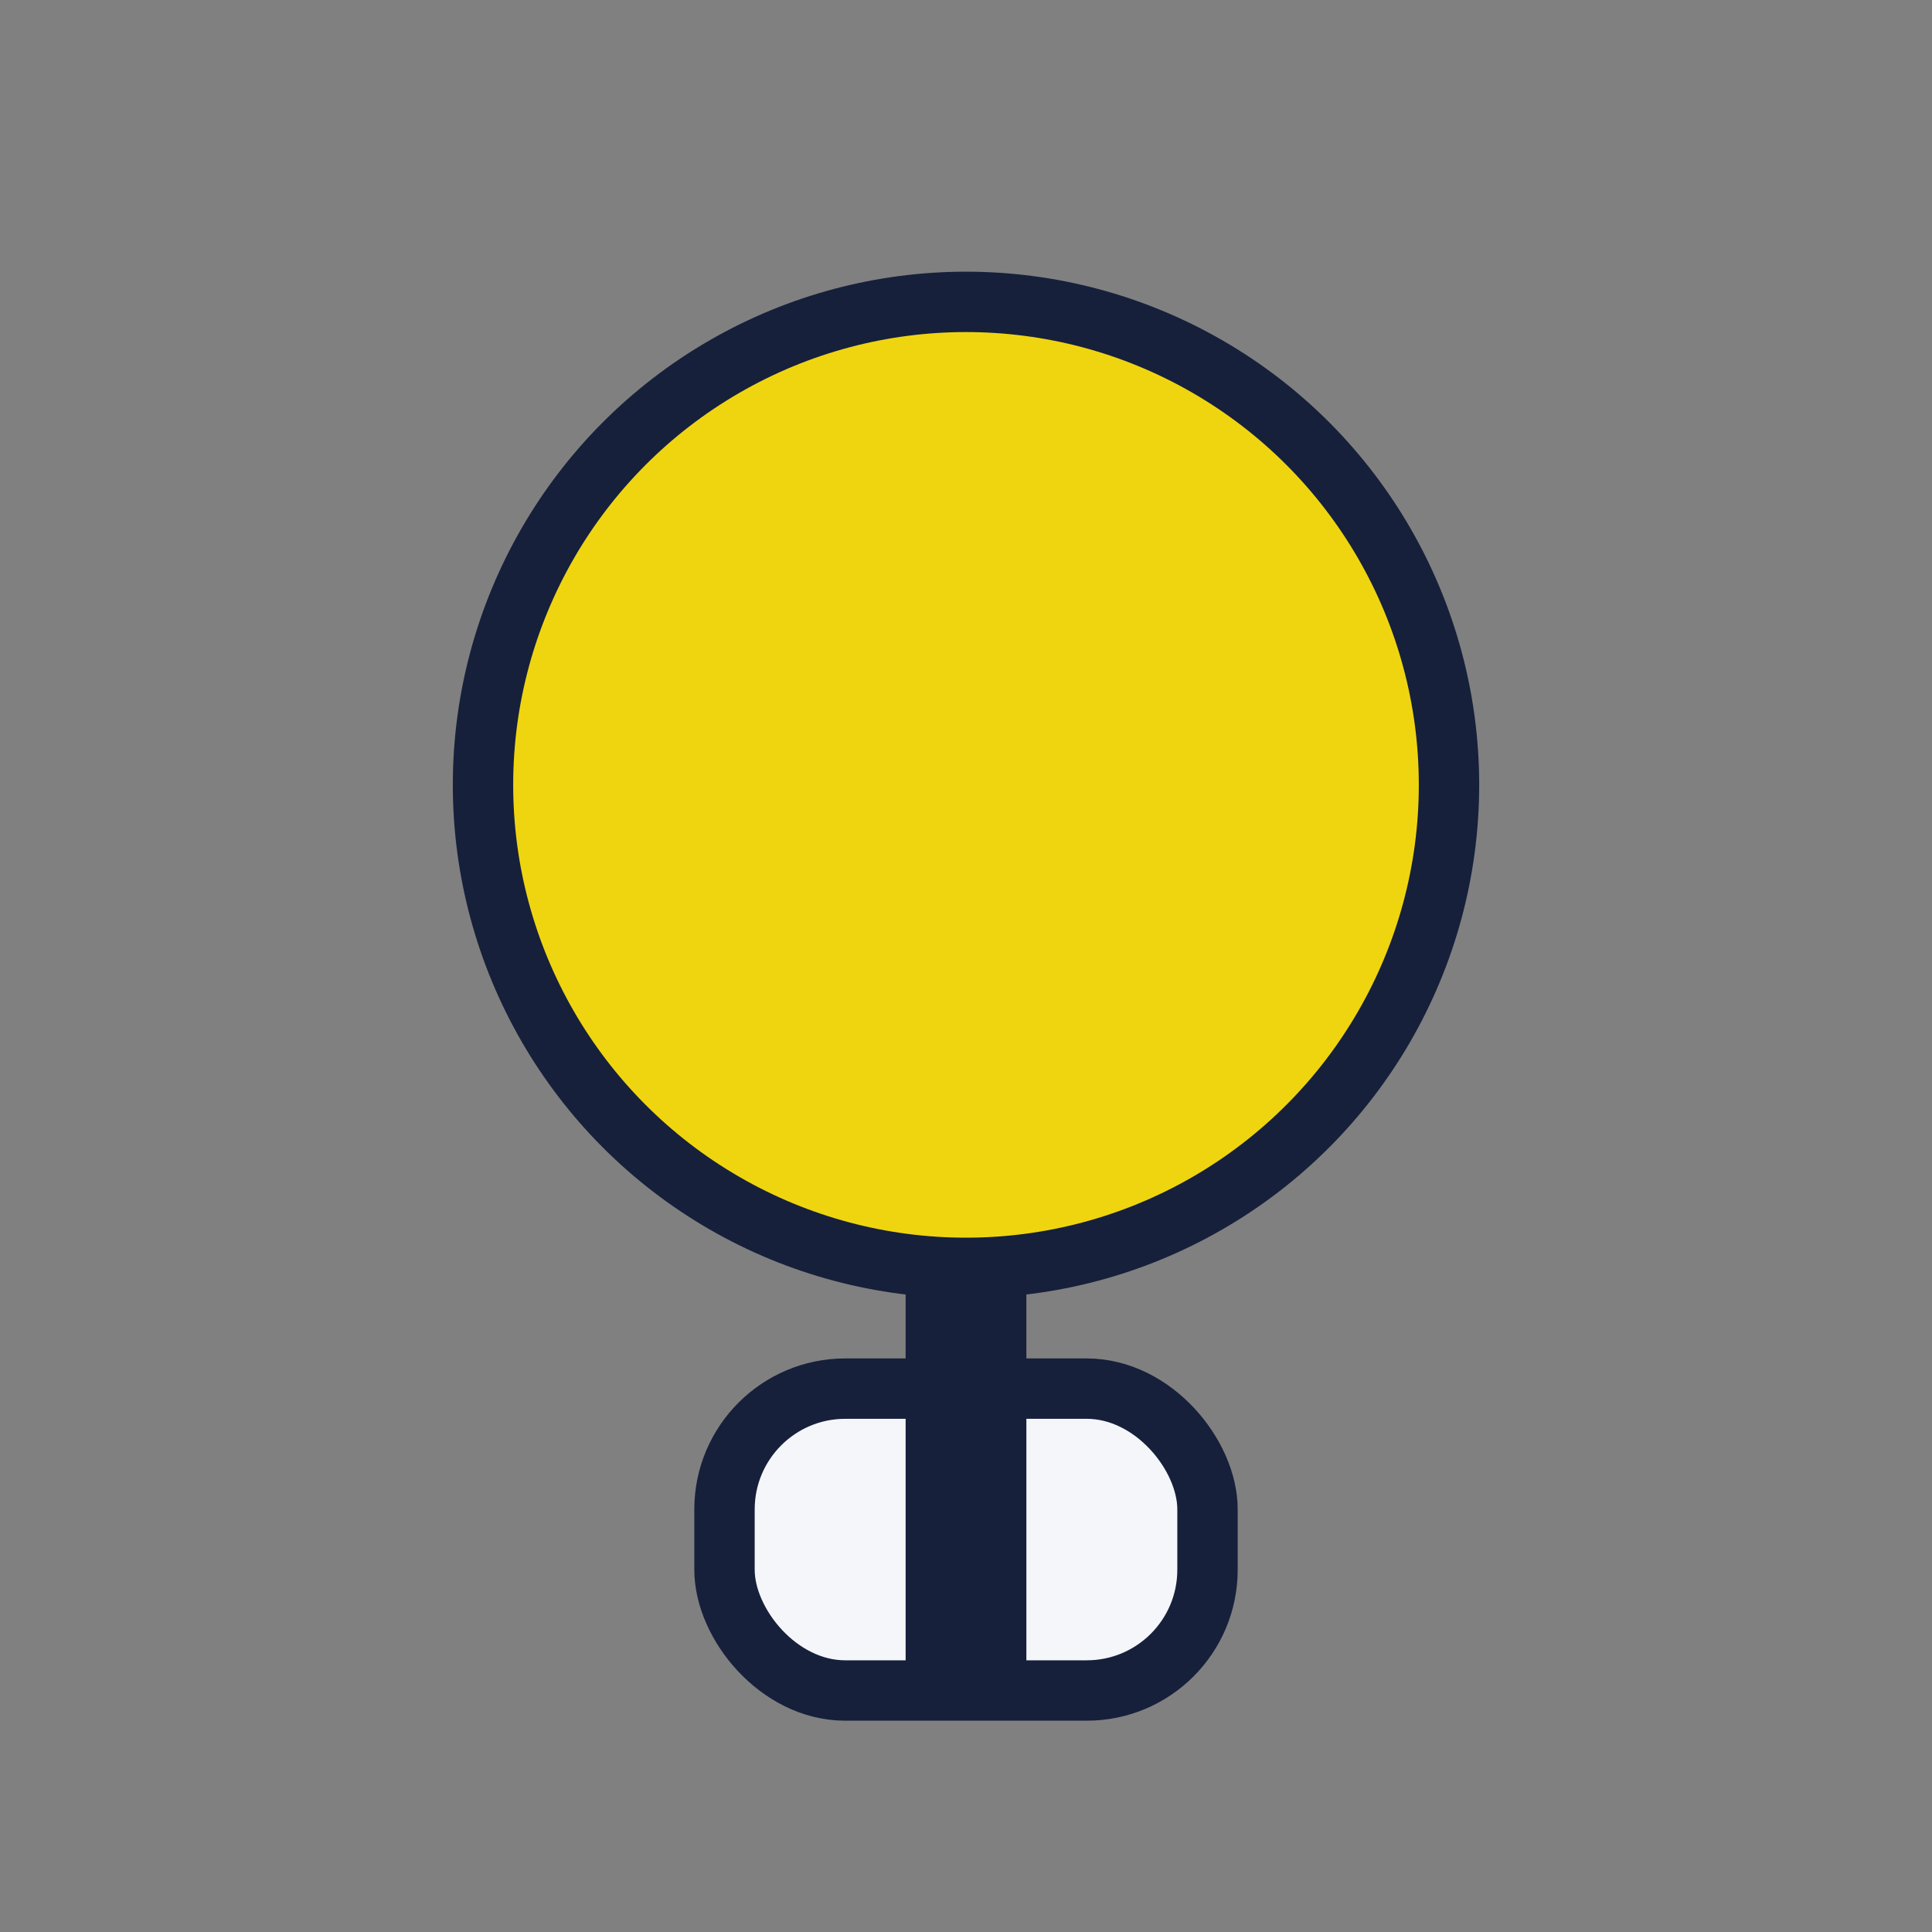
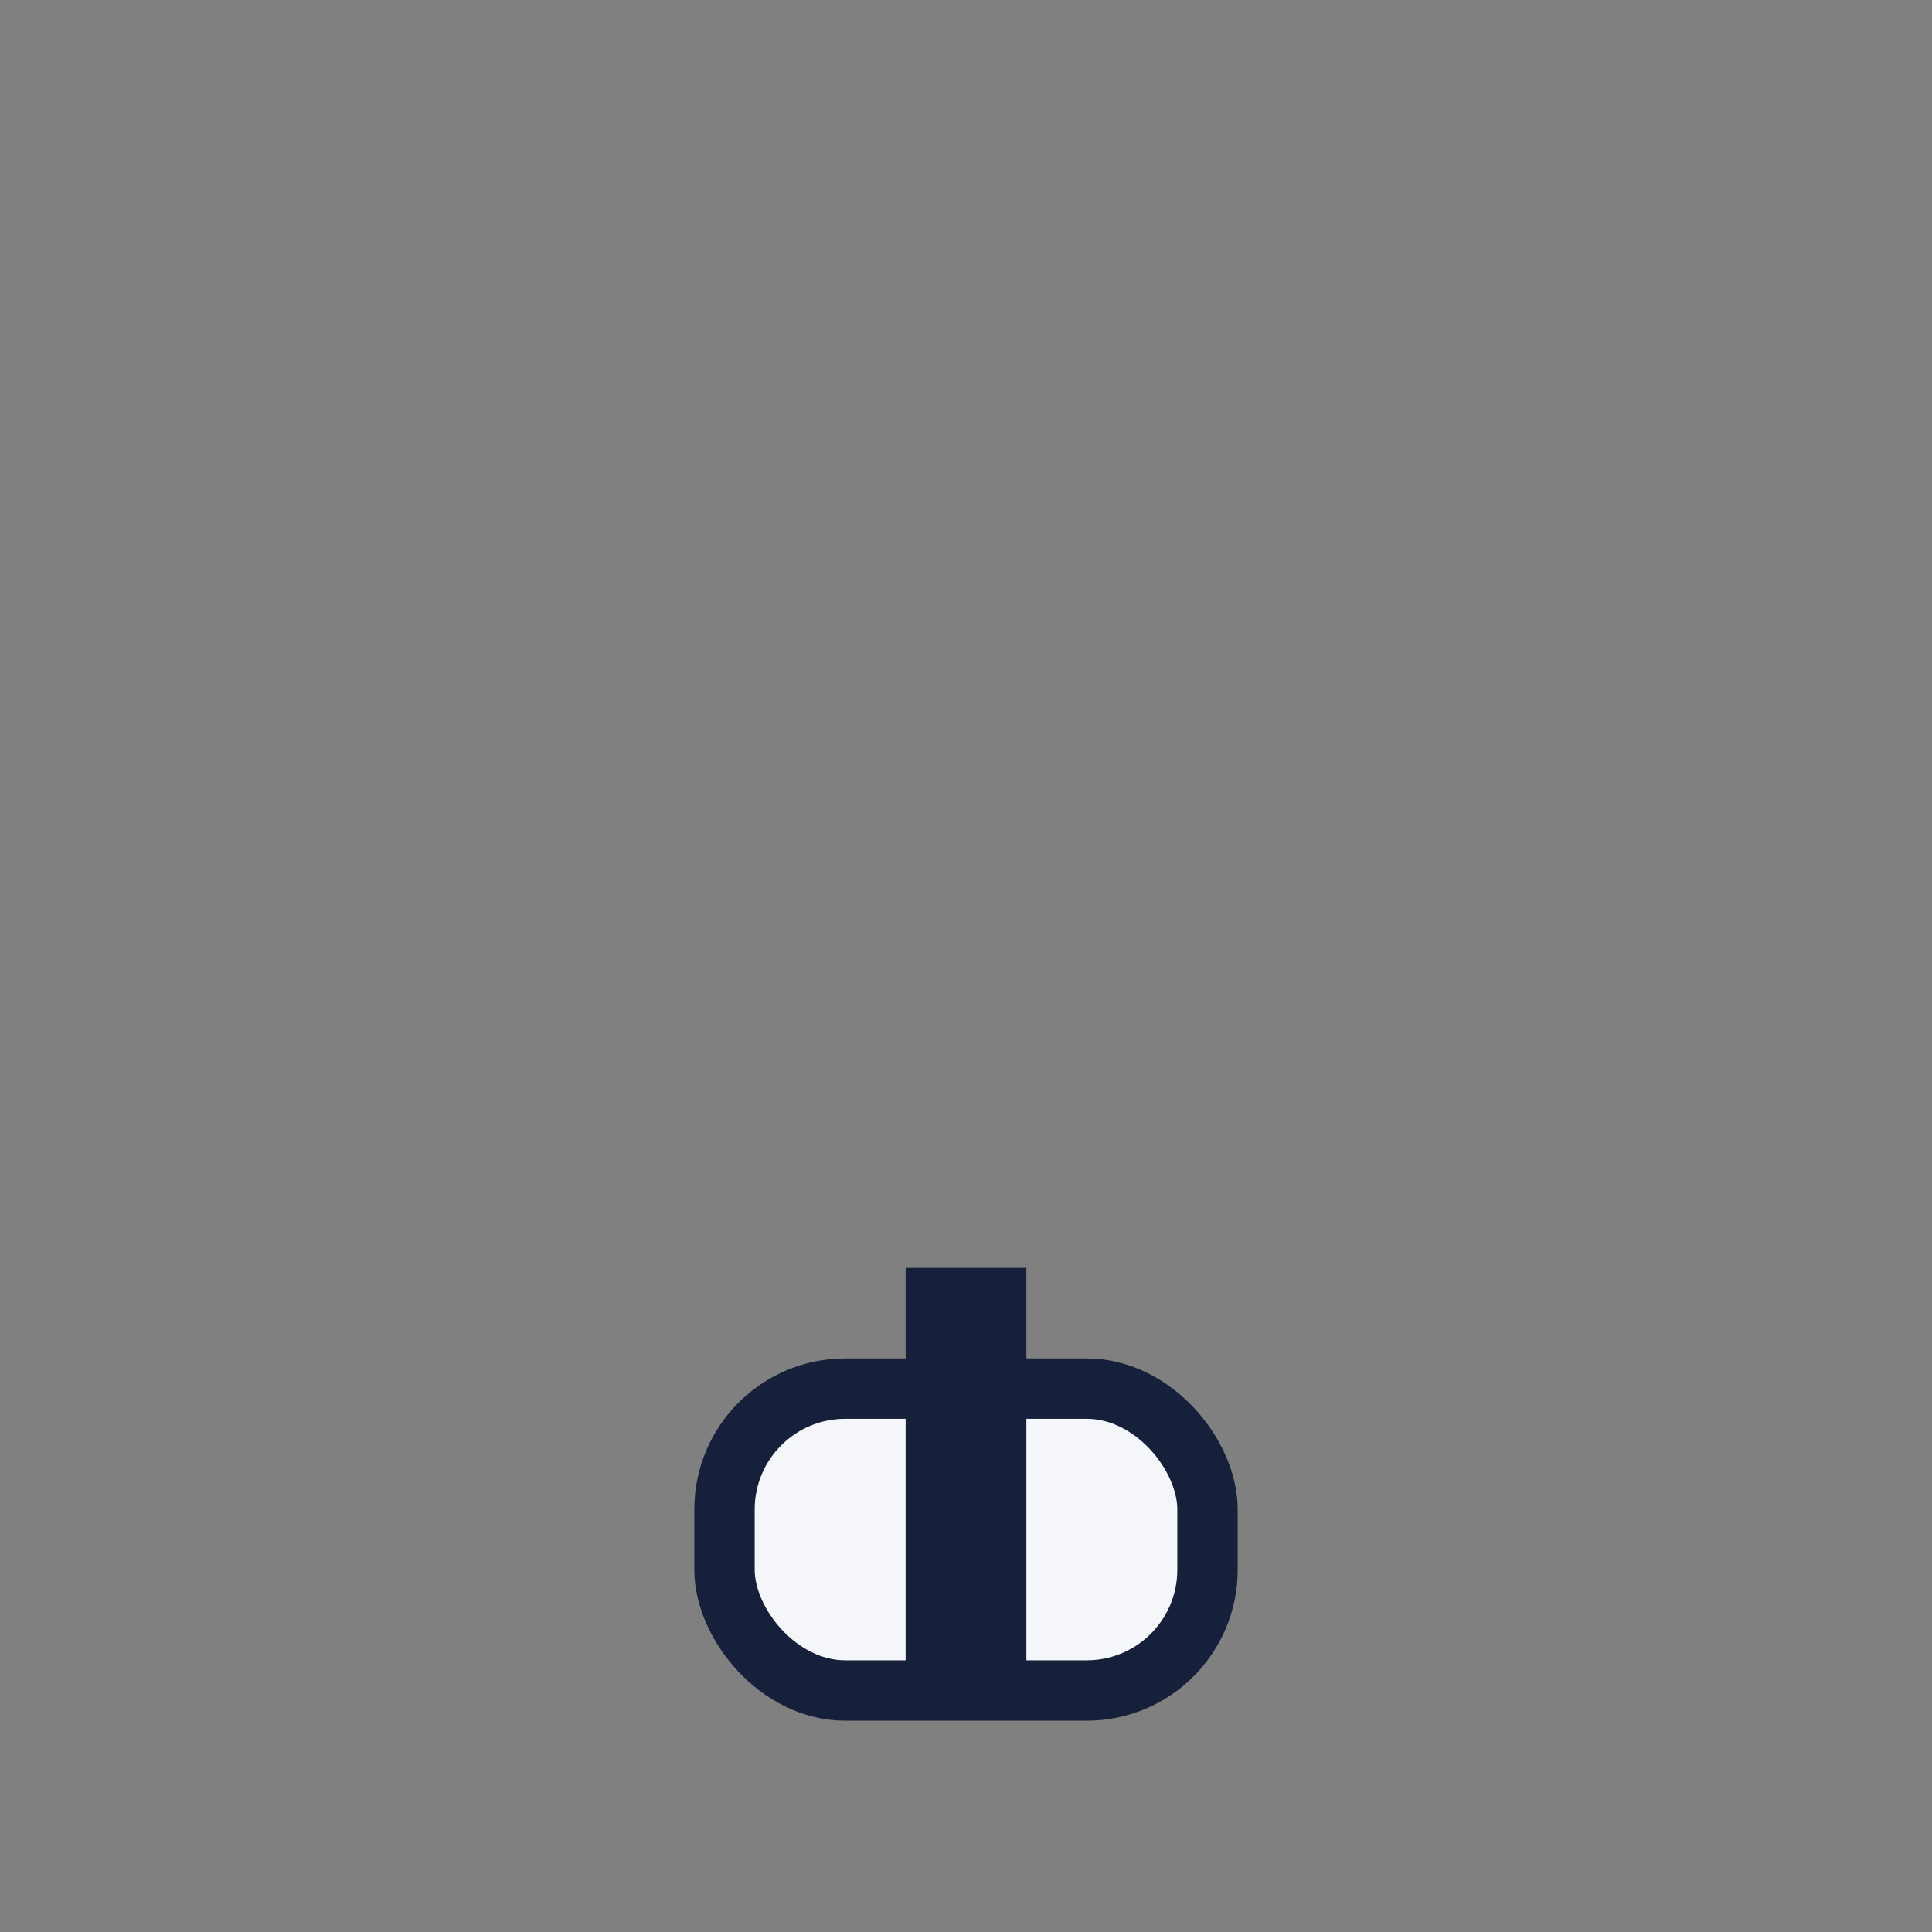
<svg xmlns="http://www.w3.org/2000/svg" width="32" height="32" viewBox="0 0 32 32">
  <rect x="0" y="0" width="32" height="32" fill="#808080" stroke="none" />
-   <circle cx="16" cy="13" r="8" fill="#EFD510" stroke="#16203B" />
  <rect x="12" y="23" width="8" height="5" rx="2" fill="#F4F6F9" stroke="#16203B" />
  <polyline points="16,21 16,28" stroke="#16203B" stroke-width="2" fill="none" />
</svg>